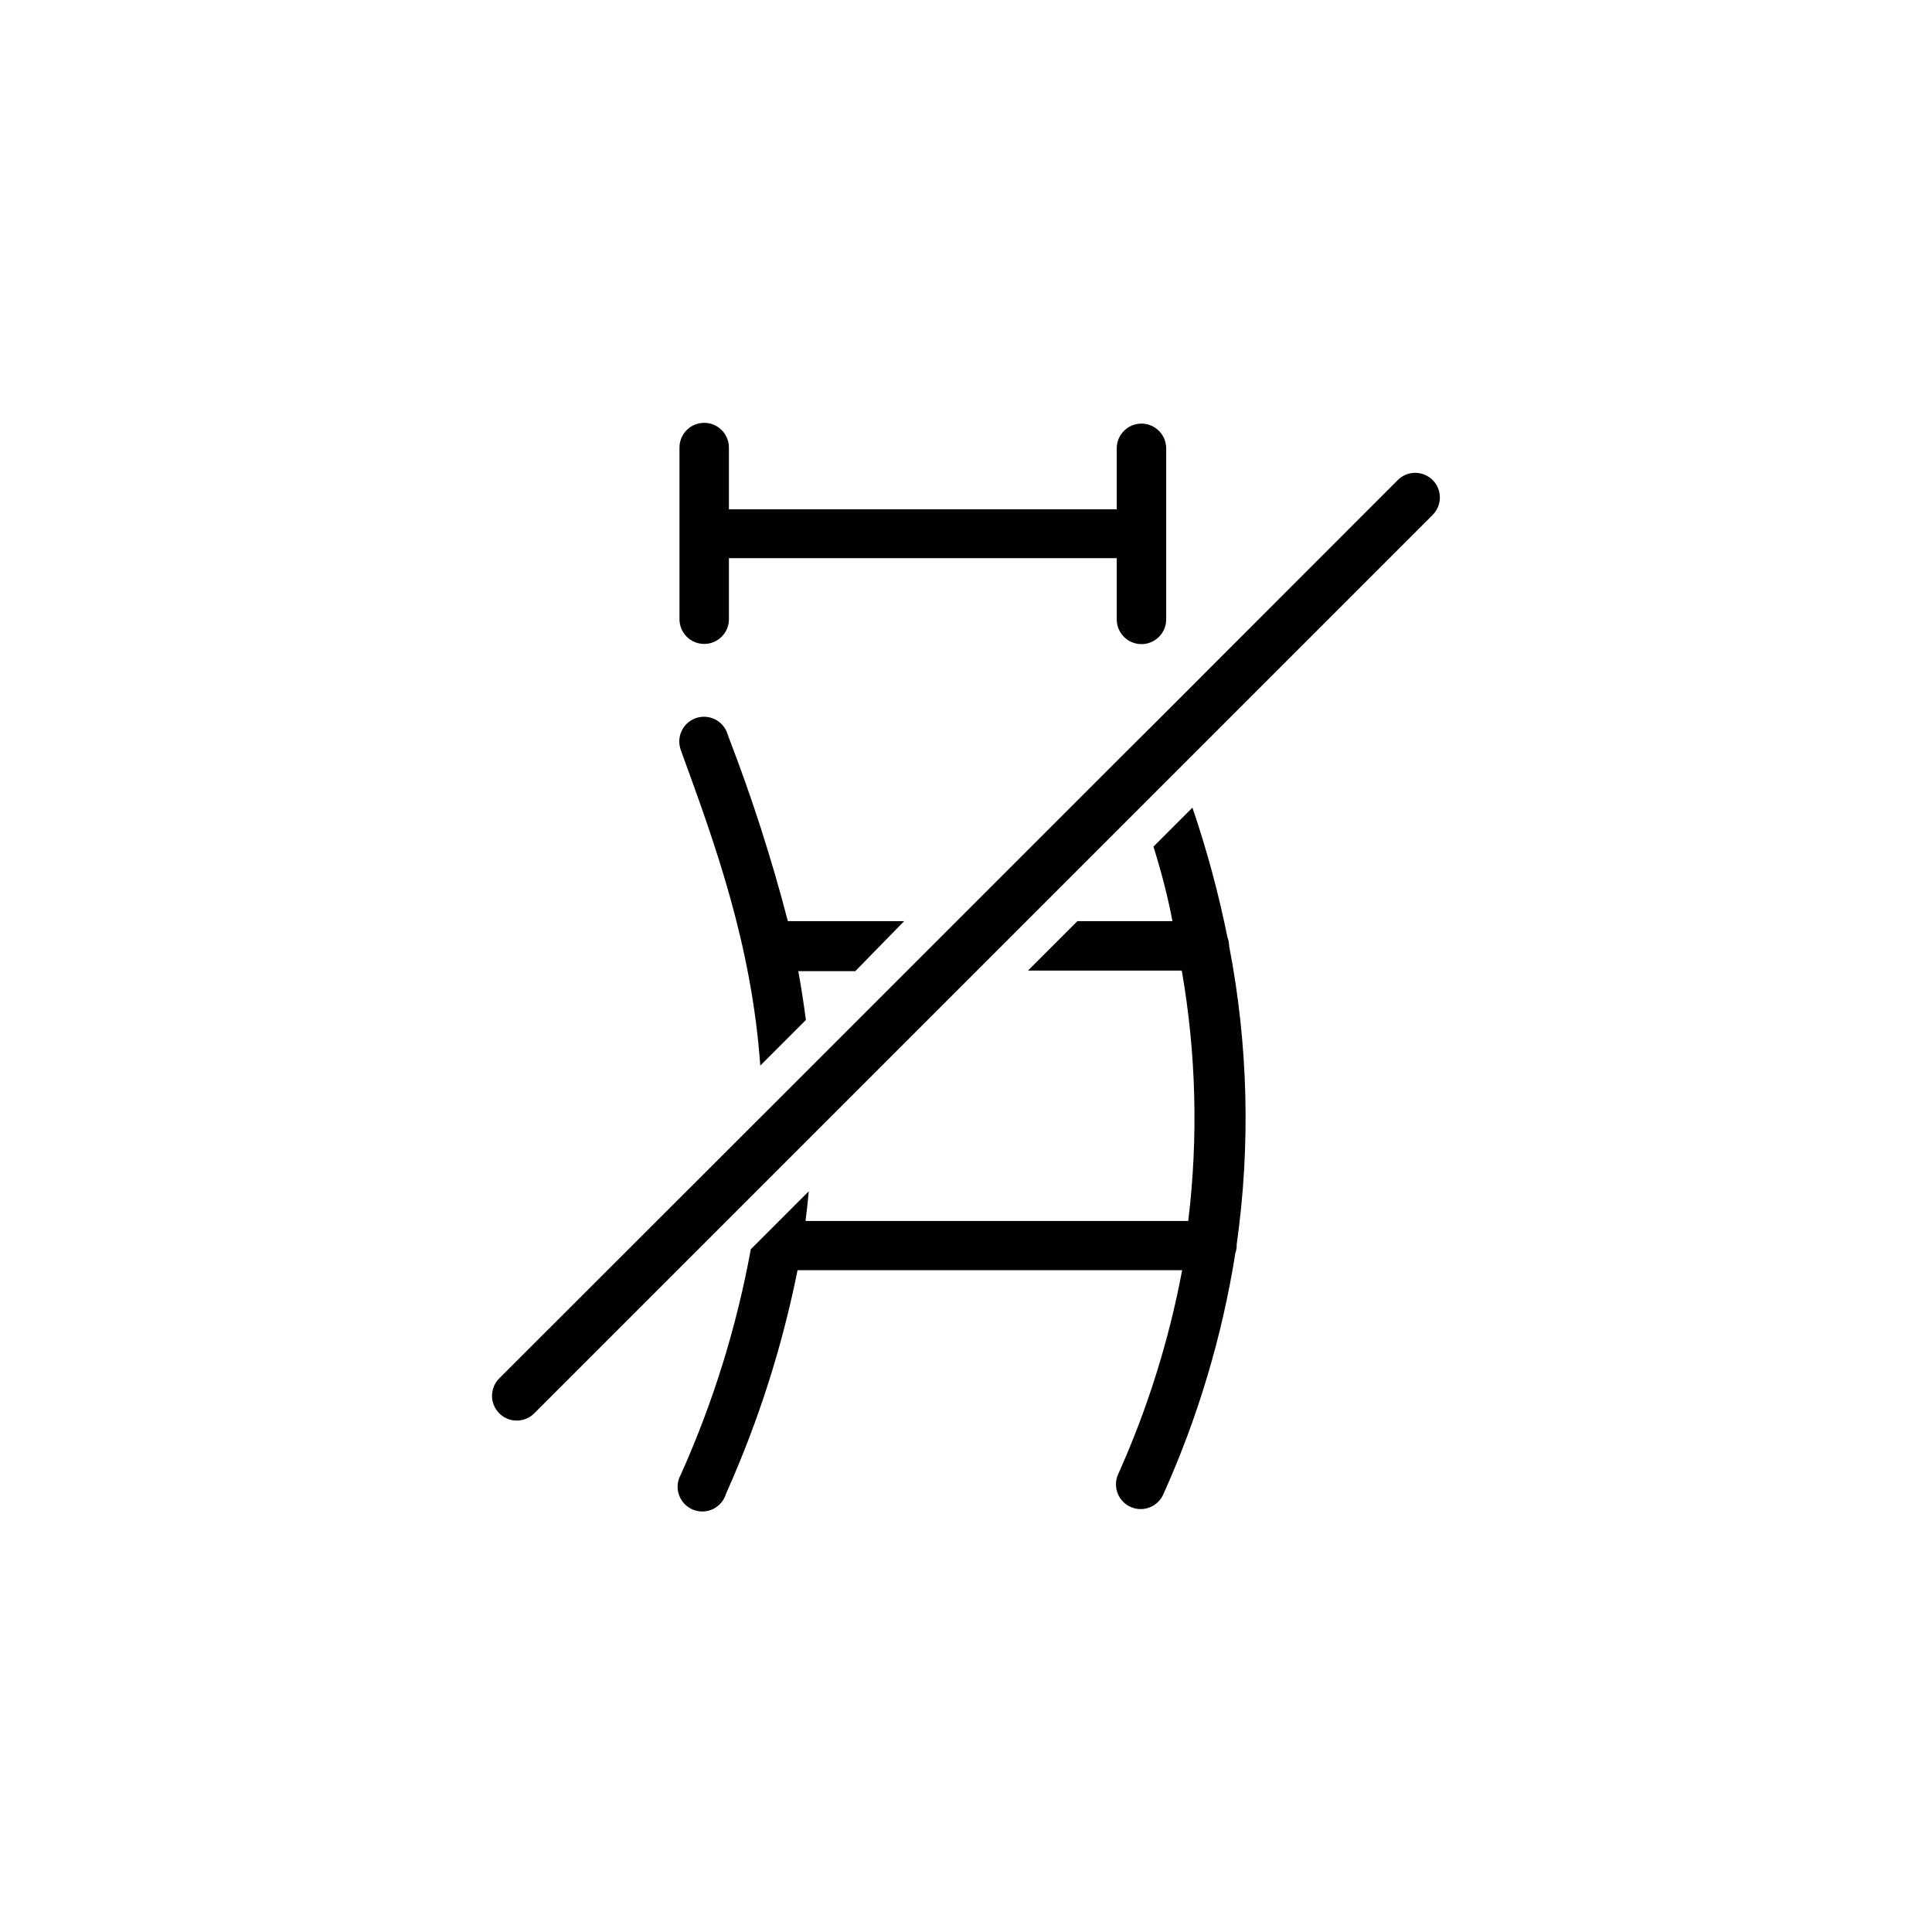
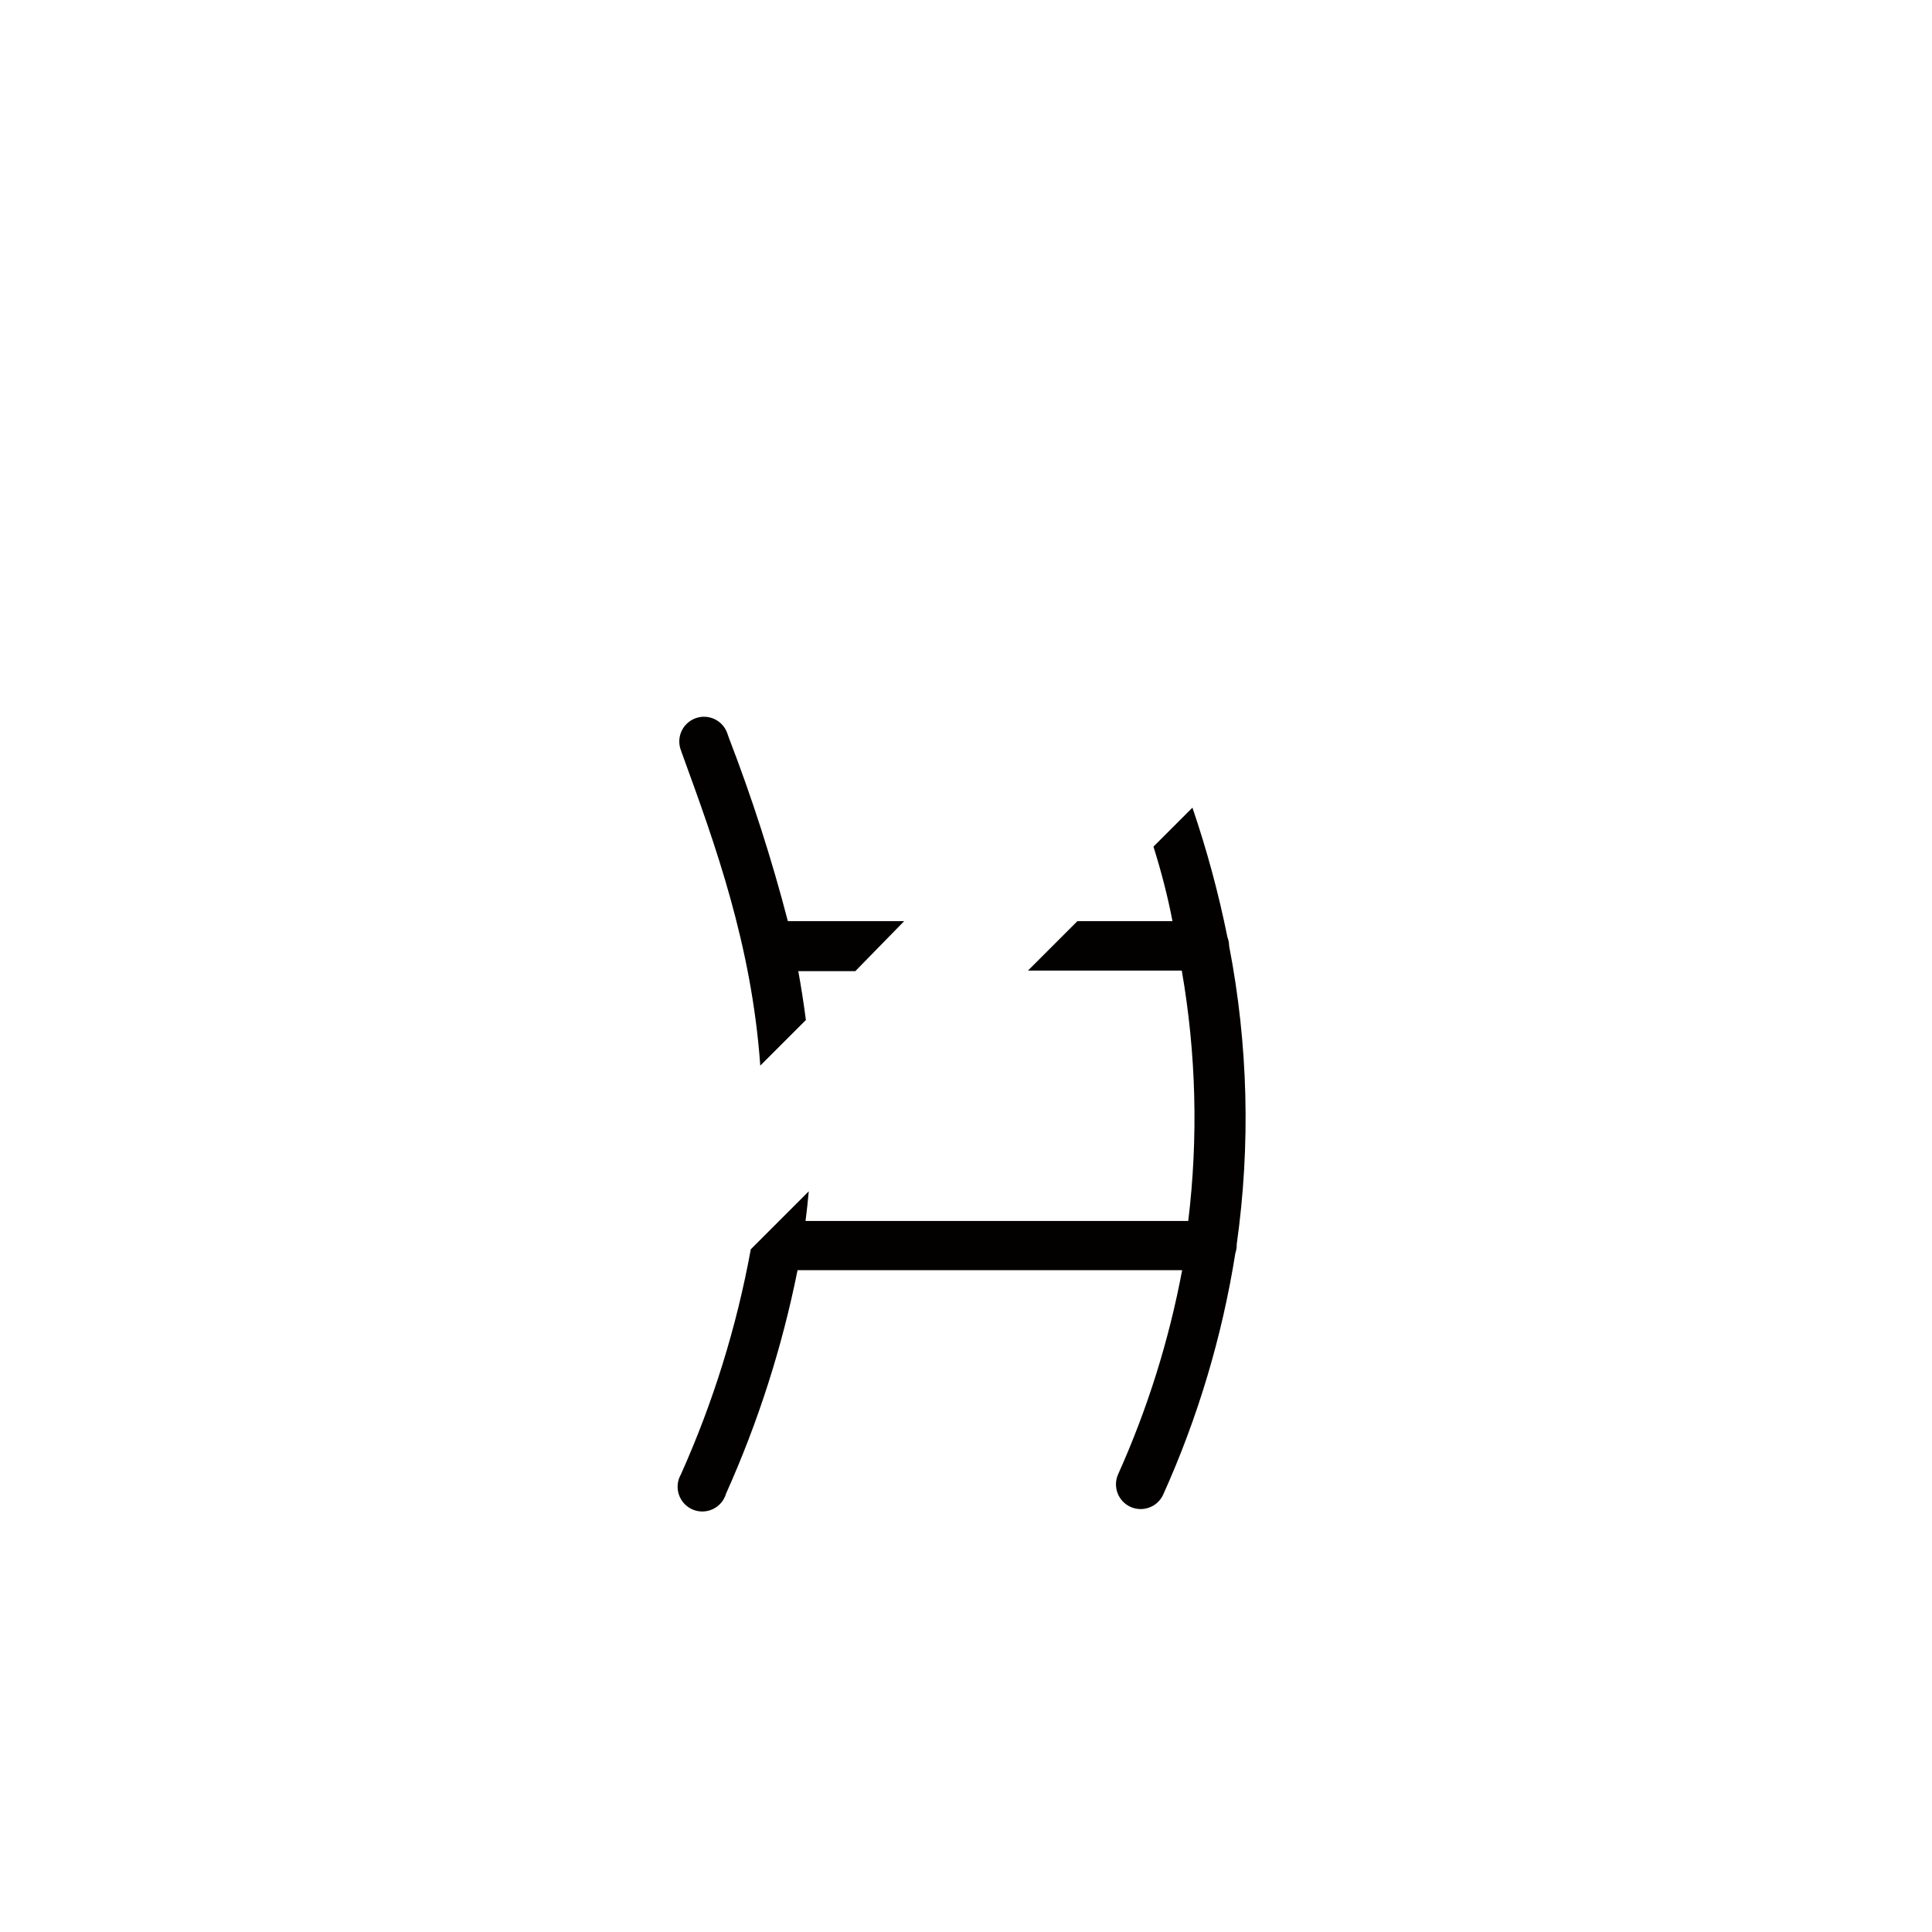
<svg xmlns="http://www.w3.org/2000/svg" width="800px" height="800px" version="1.1" viewBox="144 144 512 512">
  <g fill="#030000">
-     <path d="m330.62 314.65c3.617 0 6.547-2.93 6.547-6.547v-16.176h102.78v16.223c0 3.617 2.934 6.551 6.551 6.551s6.551-2.934 6.551-6.551v-45.344 0.004c0-3.617-2.934-6.551-6.551-6.551s-6.551 2.934-6.551 6.551v16.172h-102.78v-16.375c0-3.617-2.93-6.551-6.547-6.551s-6.551 2.934-6.551 6.551v45.344c-0.039 1.762 0.633 3.469 1.863 4.731 1.234 1.258 2.922 1.969 4.688 1.969z" />
    <path d="m469.73 394.66c-0.008-0.793-0.164-1.578-0.453-2.316-2.348-11.625-5.441-23.086-9.27-34.309l-10.328 10.328c2.066 6.602 3.777 13.148 5.039 19.75h-25.191l-13.098 13.098h40.758-0.004c3.816 21.914 4.394 44.27 1.715 66.352h-101.42c0.336-2.652 0.621-5.273 0.855-7.859l-15.363 15.363v0.004c-3.758 20.574-9.984 40.617-18.543 59.699-0.926 1.629-1.109 3.578-0.504 5.348 0.602 1.773 1.934 3.203 3.66 3.93 1.727 0.727 3.684 0.676 5.371-0.133s2.949-2.305 3.465-4.106c8.504-18.961 14.859-38.82 18.941-59.195h101.92c-3.5 18.641-9.199 36.805-16.977 54.109-1.461 3.309 0.039 7.18 3.348 8.641 3.312 1.457 7.18-0.043 8.641-3.352 9.172-20.371 15.594-41.871 19.094-63.934 0.227-0.648 0.344-1.328 0.355-2.016v-0.301c3.715-26.297 3.031-53.027-2.016-79.102z" />
    <path d="m383.62 388.11h-30.832c-4.281-16.473-9.496-32.688-15.621-48.566l-0.352-1.008c-0.535-1.707-1.746-3.121-3.348-3.914-1.605-0.793-3.465-0.895-5.144-0.281-1.684 0.613-3.039 1.887-3.758 3.527-0.715 1.637-0.73 3.5-0.043 5.152l0.352 1.008c8.613 23.629 18.34 50.383 20.605 82.371l12.09-12.09c-0.57-4.398-1.242-8.715-2.016-12.949h15.113z" />
-     <path d="m523.68 271.23c-1.227-1.23-2.894-1.926-4.637-1.926-1.738 0-3.406 0.695-4.633 1.926l-64.035 64.082-9.32 9.27-95.066 95.066-69.68 69.629c-2.559 2.562-2.559 6.711 0 9.27 2.562 2.562 6.711 2.562 9.27 0l59.5-59.496 178.6-178.6c2.531-2.555 2.531-6.668 0-9.219z" />
  </g>
</svg>